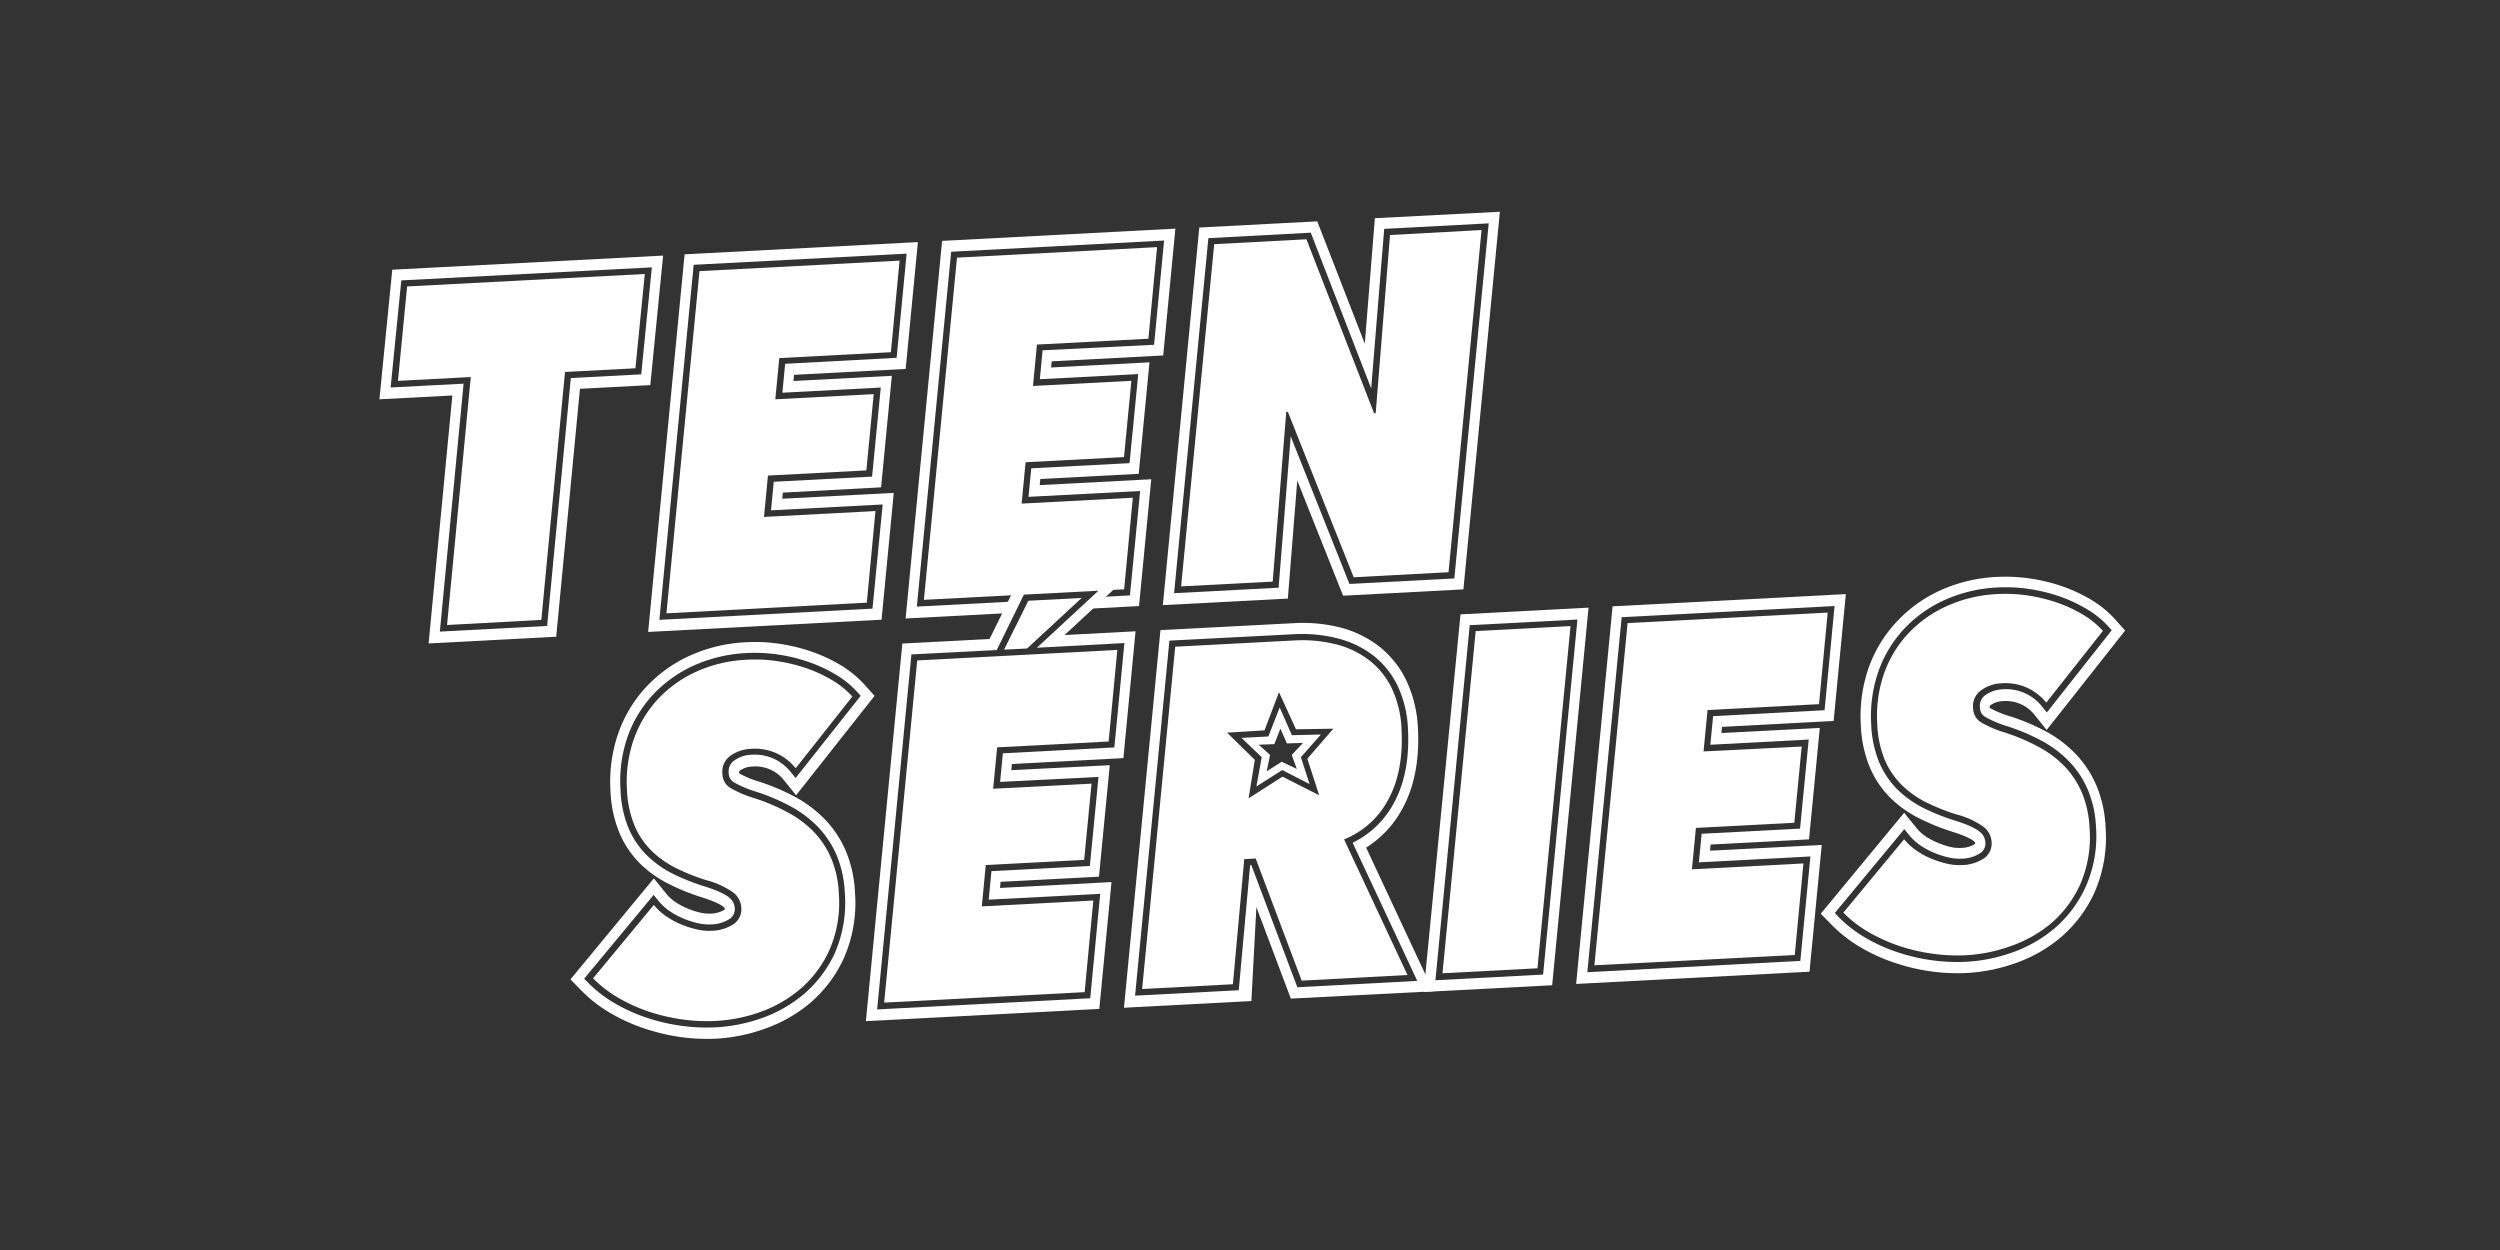
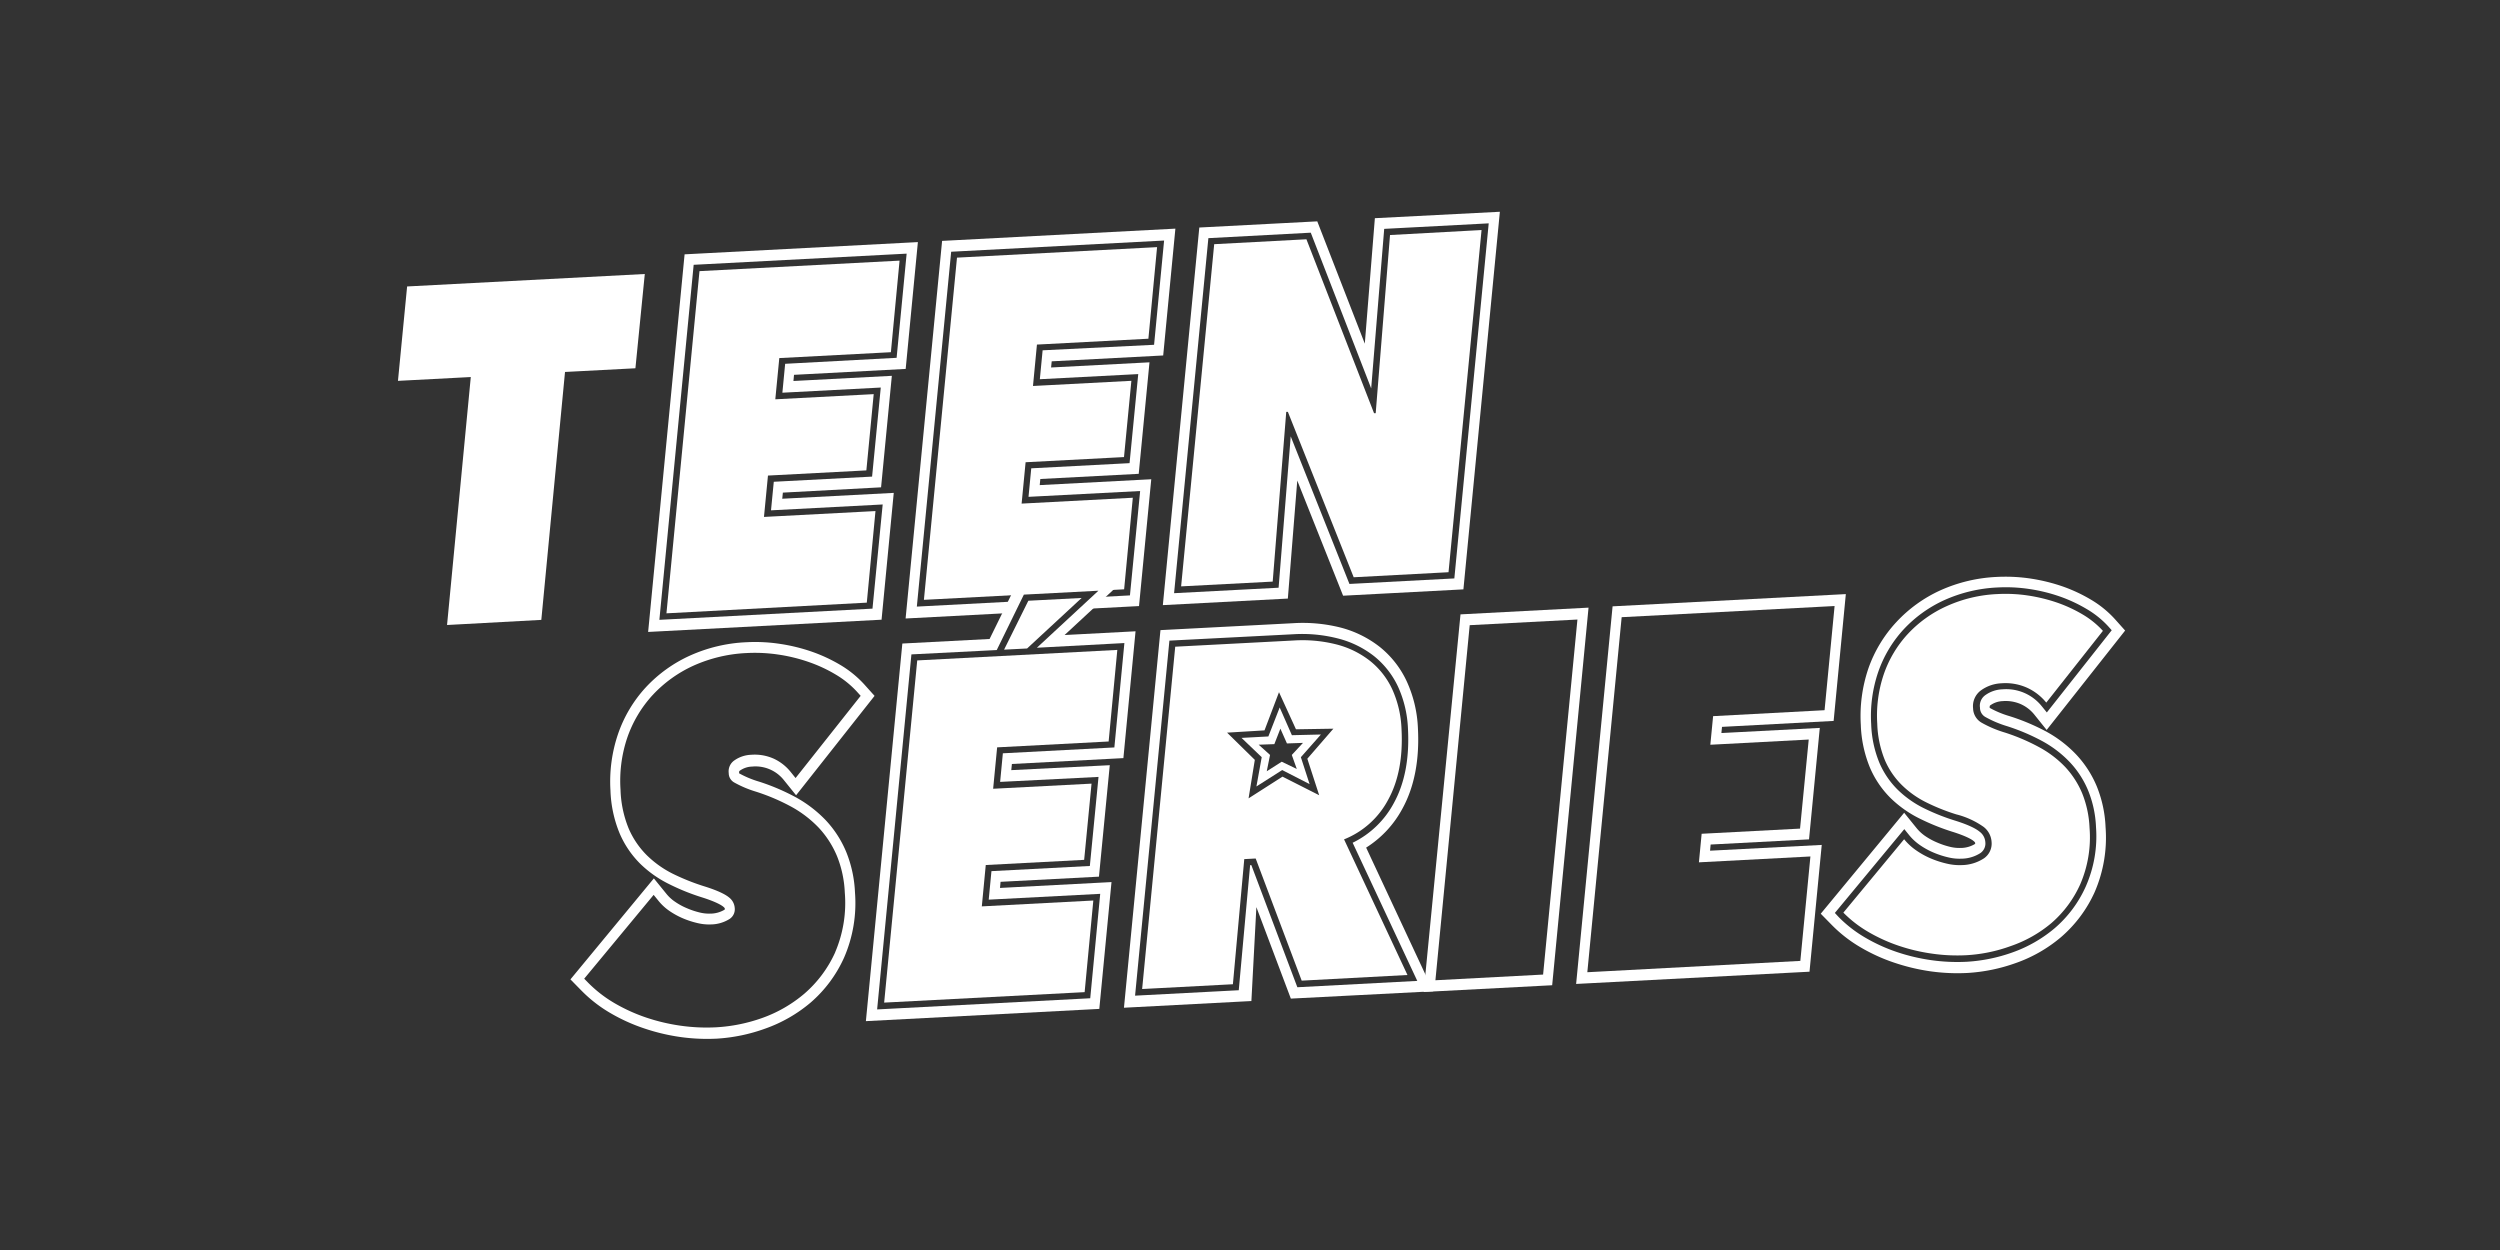
<svg xmlns="http://www.w3.org/2000/svg" id="PlutoTV_CHANNELS" data-name="PlutoTV CHANNELS" viewBox="0 0 576 288">
  <rect x="0" y="0" width="576" height="288" fill="#333333" stroke="none" />
  <defs>
    <style>.cls-1{fill:#fff;}</style>
  </defs>
  <g id="PlutoTV_TEEN_SÉRIES" data-name="PlutoTV TEEN SÉRIES">
    <g id="TEEN_SÉRIES_-_White" data-name="TEEN SÉRIES - White">
      <g id="SÉRIES">
        <path class="cls-1" d="M478.39,173.88h0a28,28,0,0,0-6.89-5.3A48.83,48.83,0,0,0,463,165a22,22,0,0,1-4.58-1.91l0,0h0c0-.46,0-.49.22-.63a5.15,5.15,0,0,1,2.77-.92,8.67,8.67,0,0,1,4.24.72,8.48,8.48,0,0,1,3,2.31l2.9,3.61,18.08-22.9-2.35-2.63a23.82,23.82,0,0,0-5.51-4.48,36,36,0,0,0-6.55-3.06,41.67,41.67,0,0,0-7.32-1.8,39,39,0,0,0-7.79-.39,35.63,35.63,0,0,0-13.06,3.1,31.78,31.78,0,0,0-10.15,7.33A30.47,30.47,0,0,0,430.48,154a34.07,34.07,0,0,0-1.75,13,28.28,28.28,0,0,0,2.11,9.87,22.08,22.08,0,0,0,4.81,7.06,26.21,26.21,0,0,0,6.62,4.66,51.79,51.79,0,0,0,7.41,3c3.59,1.11,4.73,1.93,5,2.15s.39.35.4.5v.16l-.14.11a6.45,6.45,0,0,1-3.26.86,9,9,0,0,1-2.35-.25,18,18,0,0,1-3-1,15.55,15.55,0,0,1-2.77-1.5,9.51,9.51,0,0,1-2-1.85l-2.84-3.51-19.22,23.26,2.64,2.69a31.57,31.57,0,0,0,6.58,5.08,40.82,40.82,0,0,0,7.66,3.49,46.8,46.8,0,0,0,8.31,2,44.51,44.51,0,0,0,8.61.39,39.85,39.85,0,0,0,11.12-2.28,32.92,32.92,0,0,0,10.47-6,29.88,29.88,0,0,0,7.72-10.35,31.51,31.51,0,0,0,2.51-15,28,28,0,0,0-2-9.31A24.33,24.33,0,0,0,478.39,173.88Zm2.15,30.42a27.38,27.38,0,0,1-7.07,9.5,31.15,31.15,0,0,1-9.78,5.63,37.85,37.85,0,0,1-10.54,2.16,42.66,42.66,0,0,1-8.2-.37,44.27,44.27,0,0,1-7.93-1.88,39.3,39.3,0,0,1-7.25-3.3,29.36,29.36,0,0,1-6.09-4.7l-.93-1,16-19.31,1.13,1.4a12.12,12.12,0,0,0,2.55,2.33,17.45,17.45,0,0,0,3.17,1.72,20.23,20.23,0,0,0,3.34,1.07,10.66,10.66,0,0,0,2.91.29,8.21,8.21,0,0,0,4.4-1.27,2.67,2.67,0,0,0,1.17-2.54,3.25,3.25,0,0,0-1.31-2.4c-.68-.58-2.24-1.5-5.79-2.6a49.53,49.53,0,0,1-7.08-2.83,23.66,23.66,0,0,1-6-4.24,19.57,19.57,0,0,1-4.24-6.24,25.55,25.55,0,0,1-1.88-8.89,31.37,31.37,0,0,1,1.6-11.94,28,28,0,0,1,5.83-9.83,29.51,29.51,0,0,1,9.44-6.8,33.56,33.56,0,0,1,12.29-2.91,36.2,36.2,0,0,1,7.36.37,38.48,38.48,0,0,1,6.94,1.71,34.16,34.16,0,0,1,6.14,2.86,21.46,21.46,0,0,1,5,4l.82.92-14.95,18.94-1.16-1.43a10.51,10.51,0,0,0-9.07-3.9,7.2,7.2,0,0,0-3.9,1.31,3,3,0,0,0-1.27,2.92,2.44,2.44,0,0,0,1.25,2.15,25,25,0,0,0,5.05,2.13,47.09,47.09,0,0,1,8.12,3.46,25.74,25.74,0,0,1,6.31,4.85,21.45,21.45,0,0,1,4.21,6.55,25,25,0,0,1,1.79,8.37A28.62,28.62,0,0,1,480.54,204.3Z" />
        <path class="cls-1" d="M422.47,166.1l2.81-29.22-53.74,2.82-8.4,87,53.77-2.82,2.82-29.21L394,196l.13-1.42,22.67-1.19,2.48-25.68-22.67,1.18.14-1.42Zm-5.74,4.29-2,20.52-22.67,1.19-.63,6.58,25.69-1.35-2.32,24.06L365.72,224l7.91-81.8,49.06-2.57-2.31,24L394.7,165l-.64,6.59Z" />
        <path class="cls-1" d="M299.72,174.46l4.62-5.23-6.69.16L294.84,163l-2.61,6.68-6.18.33,4.65,4.45-1.22,6.74,5.94-3.78,6.31,3.24ZM295,167.88l1.51,3.41,3.7-.13-2.58,2.78,1.15,3.23-3.47-1.67-3.45,2.2.76-3.76L290,171.58l3.61-.13Z" />
        <path class="cls-1" d="M357.62,227,366,140l-29.5,1.55-8.49,87Zm-2.09-2.46-24.81,1.31,7.9-81.81,24.82-1.3Z" />
        <path class="cls-1" d="M330.22,228.39l-15.46-33.1a24,24,0,0,0,8.37-9c2.74-5,3.94-11.22,3.56-18.47a28.59,28.59,0,0,0-2.53-10.73,22.1,22.1,0,0,0-6.21-8,24.65,24.65,0,0,0-9.08-4.5,35.6,35.6,0,0,0-11-1l-30.5,1.59-8.41,87,29.36-1.54L289.47,209l7.94,21.08Zm-31.31-.93-10.6-28.14-.28,0-2.62,28.83-23.89,1.25,7.91-81.8L298,146.13a33.18,33.18,0,0,1,10.37,1,22.37,22.37,0,0,1,8.26,4.08,19.76,19.76,0,0,1,5.51,7.07,26,26,0,0,1,2.26,9.69c.35,6.73-.74,12.45-3.23,17a21.3,21.3,0,0,1-9.52,9.2L326.54,226Z" />
        <path class="cls-1" d="M259.23,133.38l-25.08,1.31L228,147.22l-20.1,1.05-8.4,87,53.78-2.82,2.81-29.22-25.69,1.35.13-1.41,22.67-1.19,2.49-25.68L233,177.44l.14-1.42,25.69-1.35,2.8-29.22-16.35.86Zm-.17,14.78-2.31,24.05-25.69,1.35-.63,6.59L253.1,179l-2,20.52-22.67,1.19-.63,6.57,25.69-1.34L251.19,230l-49.1,2.57,7.9-81.8,19.66-1L235.9,137l17.18-.9L238.9,149.24Z" />
        <path class="cls-1" d="M190.27,189h0a28.59,28.59,0,0,0-6.89-5.29,49.27,49.27,0,0,0-8.51-3.63,22.55,22.55,0,0,1-4.58-1.91l0,0h0c0-.46,0-.49.22-.64a5.09,5.09,0,0,1,2.78-.91,8.33,8.33,0,0,1,7.22,3l2.91,3.61,18.08-22.9-2.36-2.63a24,24,0,0,0-5.5-4.48,36.14,36.14,0,0,0-6.56-3.06,40.48,40.48,0,0,0-7.31-1.8,37.6,37.6,0,0,0-7.79-.39,35.38,35.38,0,0,0-13.06,3.1,31.82,31.82,0,0,0-10.16,7.33,30.45,30.45,0,0,0-6.37,10.73,34.07,34.07,0,0,0-1.74,13,28.28,28.28,0,0,0,2.11,9.87,22.16,22.16,0,0,0,4.8,7.06,25.81,25.81,0,0,0,6.63,4.65,50.21,50.21,0,0,0,7.41,3c3.58,1.12,4.73,1.94,5,2.16s.39.35.4.5v.15l-.14.12a6.45,6.45,0,0,1-3.26.86,8.93,8.93,0,0,1-2.34-.25,17.85,17.85,0,0,1-3-1,14.6,14.6,0,0,1-2.76-1.51,9,9,0,0,1-2-1.85l-2.85-3.51-19.22,23.27,2.64,2.69a31.57,31.57,0,0,0,6.58,5.08,41.2,41.2,0,0,0,7.67,3.49,46.38,46.38,0,0,0,8.31,2,44.37,44.37,0,0,0,8.6.39A39.7,39.7,0,0,0,176.28,237a33.35,33.35,0,0,0,10.48-6,29.86,29.86,0,0,0,7.71-10.35,31.51,31.51,0,0,0,2.52-15,28,28,0,0,0-2-9.31A24.28,24.28,0,0,0,190.27,189Zm2.15,30.43a27.53,27.53,0,0,1-7.08,9.5,31.12,31.12,0,0,1-9.78,5.63A37.85,37.85,0,0,1,165,236.69a42.59,42.59,0,0,1-8.2-.37,44.07,44.07,0,0,1-7.93-1.88,39.69,39.69,0,0,1-7.26-3.3,29.29,29.29,0,0,1-6.08-4.7l-.93-.95,16-19.31,1.13,1.39a11.9,11.9,0,0,0,2.55,2.34,18.14,18.14,0,0,0,3.17,1.72,20.33,20.33,0,0,0,3.35,1.07,11.07,11.07,0,0,0,2.91.29,8.26,8.26,0,0,0,4.4-1.27,2.67,2.67,0,0,0,1.17-2.54,3.35,3.35,0,0,0-1.31-2.41c-.68-.57-2.24-1.49-5.8-2.59a50.72,50.72,0,0,1-7.08-2.83,23.6,23.6,0,0,1-6-4.24,19.59,19.59,0,0,1-4.25-6.24,25.56,25.56,0,0,1-1.87-8.89A31.18,31.18,0,0,1,144.51,170a28.05,28.05,0,0,1,5.84-9.84,29.59,29.59,0,0,1,9.43-6.79,33.61,33.61,0,0,1,12.29-2.91,36.33,36.33,0,0,1,7.37.37,38.17,38.17,0,0,1,6.93,1.71,33.27,33.27,0,0,1,6.15,2.86,21.4,21.4,0,0,1,4.95,4l.83.92-15,18.94-1.15-1.43a10.82,10.82,0,0,0-3.81-3,10.7,10.7,0,0,0-5.27-.93,7.17,7.17,0,0,0-3.89,1.31,3.06,3.06,0,0,0-1.28,2.92,2.45,2.45,0,0,0,1.26,2.15,25,25,0,0,0,5.05,2.13,47,47,0,0,1,8.11,3.46,26,26,0,0,1,6.32,4.84,22.08,22.08,0,0,1,4.21,6.55,25.26,25.26,0,0,1,1.79,8.38A28.87,28.87,0,0,1,192.42,219.4Z" />
        <path class="cls-1" d="M471.46,161.88a12.29,12.29,0,0,0-4.32-3.38,12.15,12.15,0,0,0-6-1.07A8.68,8.68,0,0,0,456.5,159a4.5,4.5,0,0,0-1.9,4.2,3.92,3.92,0,0,0,2,3.33,25.85,25.85,0,0,0,5.36,2.26,46,46,0,0,1,7.86,3.36,24.07,24.07,0,0,1,6,4.56,20.4,20.4,0,0,1,3.93,6.11,23.93,23.93,0,0,1,1.68,7.89,27.26,27.26,0,0,1-2.13,13,25.81,25.81,0,0,1-6.69,9A29.42,29.42,0,0,1,463.2,218a35.66,35.66,0,0,1-10.13,2.08,40.43,40.43,0,0,1-7.91-.36,42.22,42.22,0,0,1-7.67-1.81,37.65,37.65,0,0,1-7-3.18,27.59,27.59,0,0,1-5.78-4.46l14-16.91a13.28,13.28,0,0,0,2.86,2.62,18.6,18.6,0,0,0,3.44,1.87,21.85,21.85,0,0,0,3.58,1.14,12.41,12.41,0,0,0,3.31.33,9.62,9.62,0,0,0,5.19-1.55,4.13,4.13,0,0,0,1.77-3.8,4.73,4.73,0,0,0-1.83-3.45,18.91,18.91,0,0,0-6.31-2.89,46.94,46.94,0,0,1-6.86-2.74,21.86,21.86,0,0,1-5.66-4,18.08,18.08,0,0,1-3.93-5.77,24.18,24.18,0,0,1-1.75-8.39A29.66,29.66,0,0,1,434,155.42a26.23,26.23,0,0,1,5.53-9.32,27.77,27.77,0,0,1,9-6.45,31.64,31.64,0,0,1,11.74-2.78,34.79,34.79,0,0,1,7.07.35,38,38,0,0,1,6.67,1.64,32.33,32.33,0,0,1,5.88,2.74,20.14,20.14,0,0,1,4.62,3.75Z" />
-         <path class="cls-1" d="M367.35,222.4,375,143.56l46.1-2.42-2,21.1-25.68,1.35-.92,9.54L415.11,172l-1.7,17.56-22.67,1.19-.92,9.54,25.69-1.35-2,21.09Z" />
-         <path class="cls-1" d="M332.35,224.24,340,145.4l21.85-1.15-7.62,78.84Z" />
        <path class="cls-1" d="M299.91,225.94l-10.6-28.14-2.63.14-2.62,28.83-20.91,1.1L270.77,149l27.28-1.43a31.81,31.81,0,0,1,9.92.92,20.85,20.85,0,0,1,7.72,3.81,18.11,18.11,0,0,1,5.1,6.55,24.38,24.38,0,0,1,2.12,9.14q.51,9.72-3.05,16.22a19.76,19.76,0,0,1-10.19,9.18l14.61,31.25Zm-12.24-42,7.82-5,8.45,4.28-2.73-8.41,6-6.92-8.62.14-3.91-8.55-3.34,8.8-8.62.52,6.39,6.27Z" />
        <path class="cls-1" d="M203.71,231l7.62-78.84,46.1-2.42-2,21.1-25.69,1.35-.92,9.54,22.67-1.18-1.7,17.56-22.67,1.19-.91,9.53,25.69-1.35-2,21.11Z" />
        <path class="cls-1" d="M236.64,149.41l-5.3.27,5.59-11.27,12.28-.64Z" />
-         <path class="cls-1" d="M183.33,177A12.34,12.34,0,0,0,179,173.6a12.17,12.17,0,0,0-6-1.07,8.79,8.79,0,0,0-4.67,1.57,4.49,4.49,0,0,0-1.89,4.2,3.9,3.9,0,0,0,2,3.34,26,26,0,0,0,5.37,2.26,45.53,45.53,0,0,1,7.85,3.36,24.13,24.13,0,0,1,6,4.56,20.18,20.18,0,0,1,3.92,6.11,23.33,23.33,0,0,1,1.68,7.89,27.2,27.2,0,0,1-2.13,13,25.75,25.75,0,0,1-6.69,9,29.42,29.42,0,0,1-9.32,5.36A36,36,0,0,1,165,235.22a40.5,40.5,0,0,1-7.92-.36,42.76,42.76,0,0,1-7.66-1.81,37.44,37.44,0,0,1-7-3.18,28.2,28.2,0,0,1-5.78-4.46l14-16.91a13.59,13.59,0,0,0,2.87,2.62,19.13,19.13,0,0,0,3.43,1.87,22,22,0,0,0,3.59,1.14,11.91,11.91,0,0,0,3.31.32,9.52,9.52,0,0,0,5.18-1.54,4.13,4.13,0,0,0,1.77-3.81,4.76,4.76,0,0,0-1.82-3.45,19.24,19.24,0,0,0-6.31-2.88,47.52,47.52,0,0,1-6.87-2.74,22.2,22.2,0,0,1-5.66-4,17.94,17.94,0,0,1-3.92-5.78,24.11,24.11,0,0,1-1.76-8.38,29.86,29.86,0,0,1,1.52-11.38,26.44,26.44,0,0,1,5.53-9.32,27.77,27.77,0,0,1,9-6.45A31.69,31.69,0,0,1,172.15,152a34.12,34.12,0,0,1,7.07.35,38.26,38.26,0,0,1,6.67,1.64,32.55,32.55,0,0,1,5.87,2.74,19.93,19.93,0,0,1,4.62,3.75Z" />
      </g>
      <g id="TEEN">
        <path class="cls-1" d="M316.77,50.27l-2.32,28.91L303.5,51l-27.18,1.42-8.4,87,28.8-1.51,2.17-27.19,10.56,26.53,27.72-1.46,8.4-87Zm18.31,83-24.17,1.27-13.53-34-2.79,34.87-24.08,1.26,7.9-81.8L302,53.61l13.92,35.88,3-36.76L343,51.46Z" />
        <path class="cls-1" d="M233.17,138.61l-21.93,1.15L219.15,58l49.06-2.58L265.9,79.44l-25.68,1.27-.64,6.66,22.67-1.18-2,20.52L237.6,107.9l-.63,6.57,25.72-1.34-2.35,24.05-8.14.43-2.71,2.71,12.94-.68,2.82-29.22-25.7,1.35.14-1.41,22.67-1.19,2.48-25.69-22.67,1.19.14-1.42L268,81.9l2.81-29.22L217.06,55.5l-8.41,87,23.22-1.22Z" />
        <path class="cls-1" d="M208.67,85l2.81-29.22-53.75,2.82-8.4,87,53.78-2.82,2.81-29.22-25.69,1.35.14-1.41L203,112.28l2.48-25.69-22.67,1.19.13-1.42Zm-5.74,4.29-2,20.52L178.28,111l-.64,6.58,25.73-1.35-2.35,24-49.1,2.58,7.9-81.8,49.07-2.57-2.31,24L180.9,83.82l-.64,6.66Z" />
-         <path class="cls-1" d="M90.38,62.14,87.42,92l16.8-.88-5.47,57.13,29.4-1.55,5.47-57.12,16.21-.85,2.95-29.84Zm57.36,24.11-16.22.85-5.46,57.12-24.72,1.3,5.47-57.12L90,89.28,92.46,64.6l57.73-3Z" />
        <path class="cls-1" d="M311.89,133l-15.16-38.1-.38,0L293.23,134l-21.1,1.1,7.62-78.84L301,55.13,316.58,95.2l.38,0,3.3-41.05L341.35,53l-7.61,78.84Z" />
        <path class="cls-1" d="M212.87,138.2l7.62-78.84,46.1-2.42-2,21.1-25.68,1.35L238,88.93l22.67-1.19-1.7,17.57-22.67,1.19-.92,9.53L261,114.68l-2,21.1-4.4.23,1.39-1.37-21.06,1.16-.61,1.28Z" />
        <path class="cls-1" d="M153.55,141.31l7.61-78.84,46.1-2.42-2,21.1L179.55,82.5,178.63,92l22.67-1.19-1.69,17.57-22.67,1.19-.92,9.53,25.69-1.35-2,21.1Z" />
        <path class="cls-1" d="M130.18,85.7l-5.46,57.12L103,144l5.47-57.13-16.78.88L93.8,66l54.76-2.87L146.4,84.85Z" />
      </g>
    </g>
  </g>
</svg>